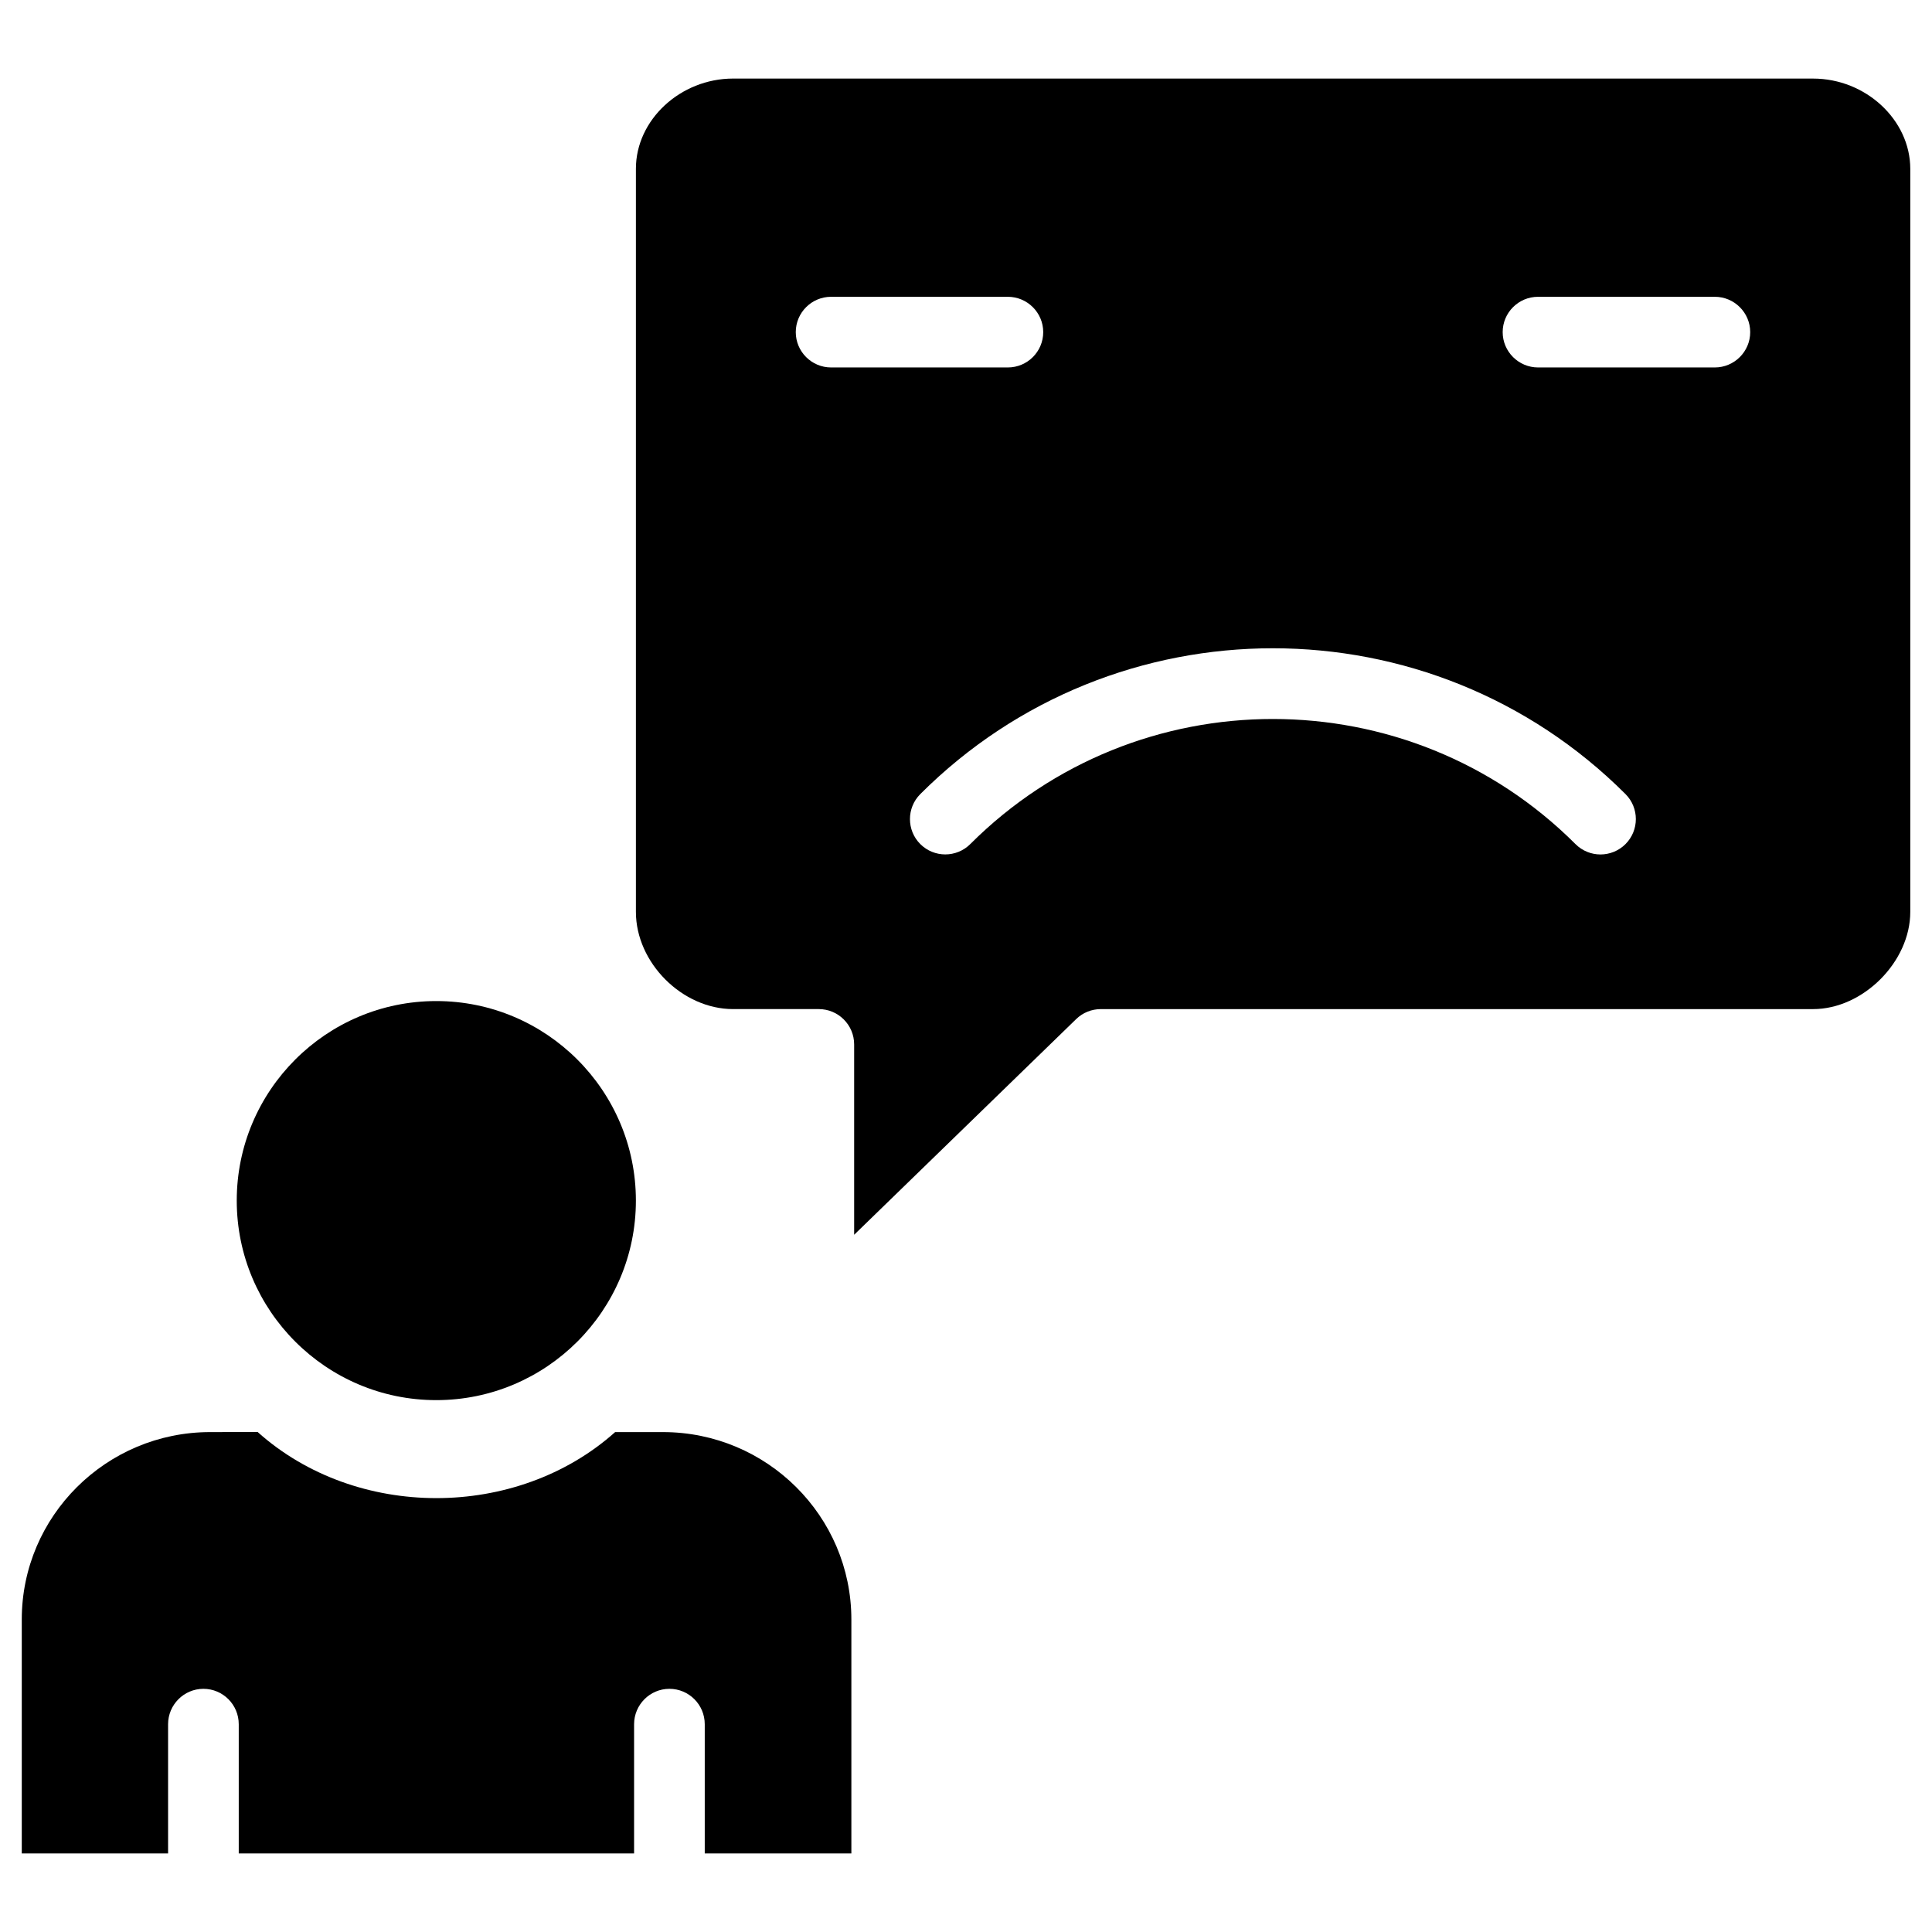
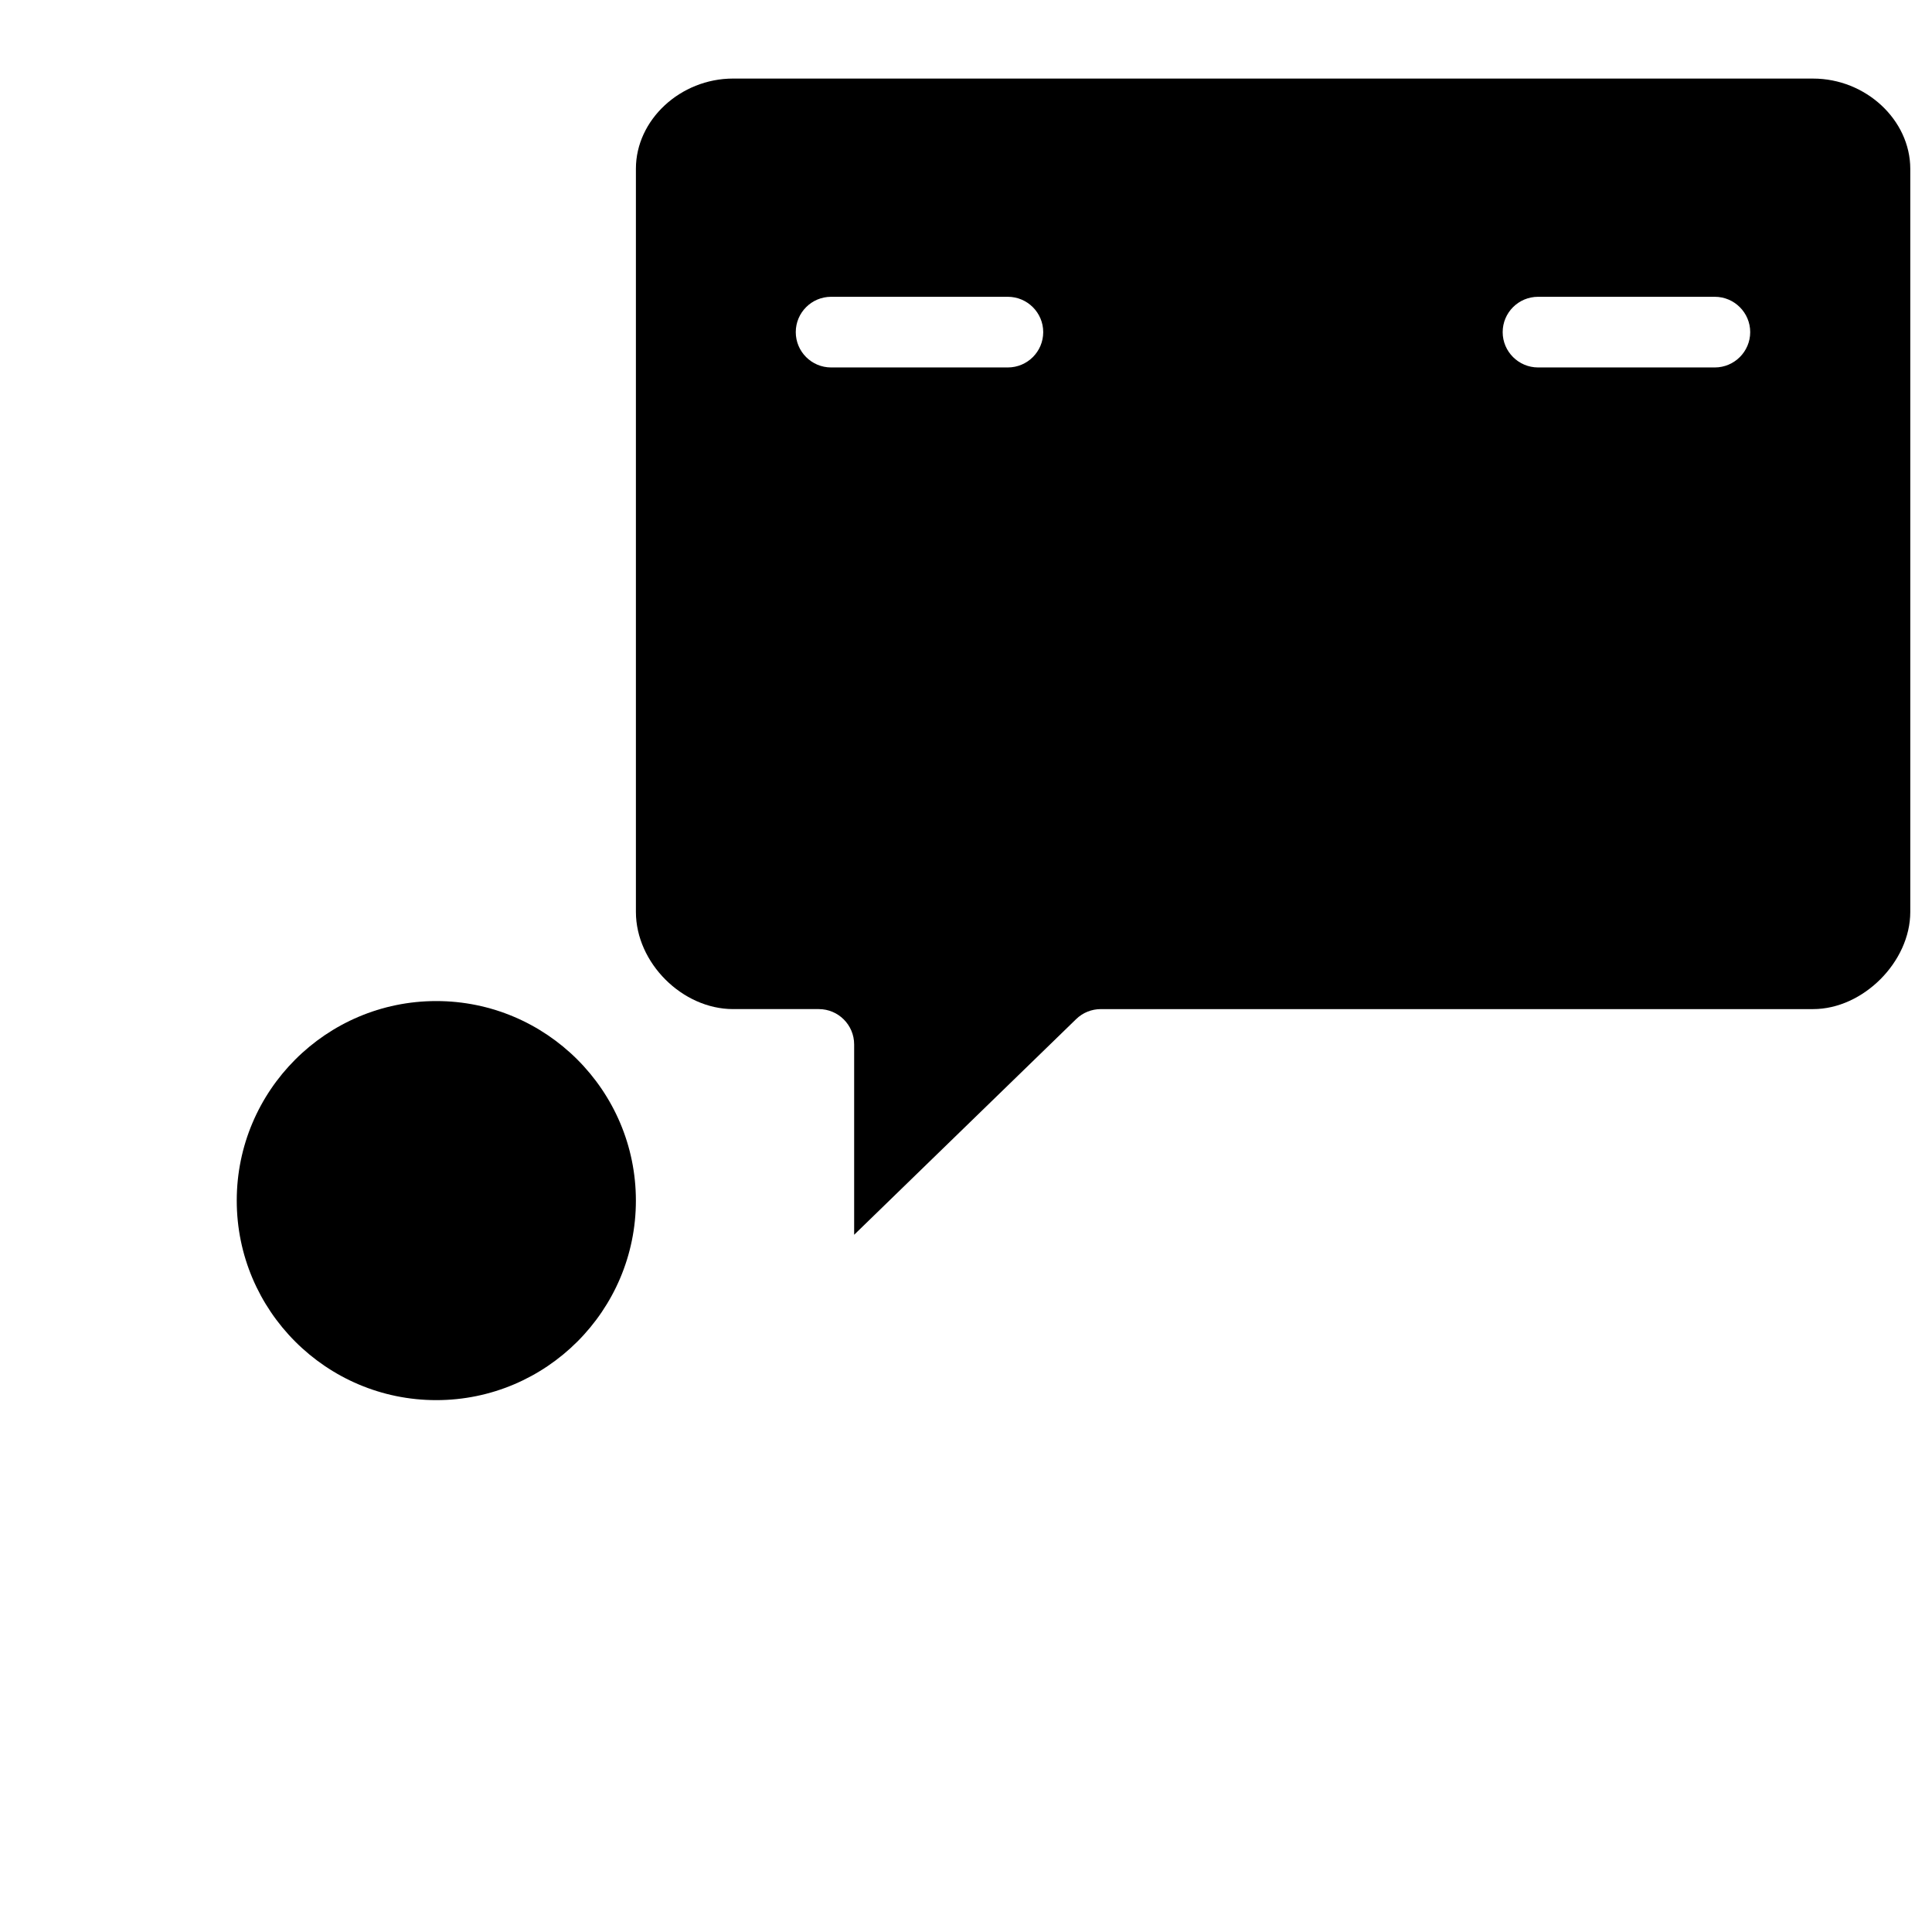
<svg xmlns="http://www.w3.org/2000/svg" fill="#000000" width="800px" height="800px" version="1.1" viewBox="144 144 512 512">
  <g>
-     <path d="m319.7 523.52h-12.68c-26.113 23.32-68.645 23.344-94.738-0.02l-12.594 0.02c-27.52 0-49.918 22.273-49.918 49.645v62.012h38.773v-34.238c0-5.164 4.199-9.383 9.363-9.383 5.164 0 9.363 4.199 9.363 9.383v34.238h104.77v-34.238c0-5.164 4.199-9.383 9.363-9.383s9.363 4.199 9.363 9.383v34.238h38.855v-62.012c-0.004-27.371-22.402-49.645-49.922-49.645z" />
-     <path d="m624.49 164.82h-286.21c-13.961 0-25.758 10.938-25.758 23.891v196.95c0 13.477 12.281 25.758 25.758 25.758h22.715c5.164 0 9.363 4.199 9.363 9.363v50.445l58.84-57.16c1.742-1.699 4.074-2.644 6.527-2.644h188.76c13.246 0 25.758-12.531 25.758-25.758v-196.95c-0.023-12.934-11.797-23.891-25.758-23.891zm-260.24 76.559c-5.164 0-9.363-4.199-9.363-9.363 0-5.164 4.199-9.363 9.363-9.363h46.832c5.164 0 9.383 4.199 9.383 9.363 0 5.164-4.199 9.363-9.383 9.363zm210.53 126.31c-1.828 1.828-4.242 2.75-6.633 2.75-2.394 0-4.809-0.922-6.633-2.75-44.188-44.188-116.15-44.211-160.38 0-3.652 3.652-9.594 3.652-13.246 0-3.652-3.652-3.652-9.594 0-13.246 51.555-51.535 135.36-51.516 186.89 0 3.652 3.652 3.652 9.594 0 13.246zm23.66-126.31h-46.832c-5.164 0-9.383-4.199-9.383-9.363 0-5.164 4.199-9.363 9.383-9.363h46.832c5.164 0 9.383 4.199 9.383 9.363 0 5.164-4.219 9.363-9.383 9.363z" />
+     <path d="m624.49 164.82h-286.21c-13.961 0-25.758 10.938-25.758 23.891v196.95c0 13.477 12.281 25.758 25.758 25.758h22.715c5.164 0 9.363 4.199 9.363 9.363v50.445l58.84-57.16c1.742-1.699 4.074-2.644 6.527-2.644h188.76c13.246 0 25.758-12.531 25.758-25.758v-196.95c-0.023-12.934-11.797-23.891-25.758-23.891zm-260.24 76.559c-5.164 0-9.363-4.199-9.363-9.363 0-5.164 4.199-9.363 9.363-9.363h46.832c5.164 0 9.383 4.199 9.383 9.363 0 5.164-4.199 9.363-9.383 9.363zm210.53 126.31zm23.66-126.31h-46.832c-5.164 0-9.383-4.199-9.383-9.363 0-5.164 4.199-9.363 9.383-9.363h46.832c5.164 0 9.383 4.199 9.383 9.363 0 5.164-4.219 9.363-9.383 9.363z" />
    <path d="m259.62 515.05c29.156 0 52.898-23.723 52.898-52.879s-23.723-52.879-52.898-52.879c-29.18 0-52.879 23.723-52.879 52.879 0 29.16 23.719 52.879 52.879 52.879z" />
  </g>
</svg>